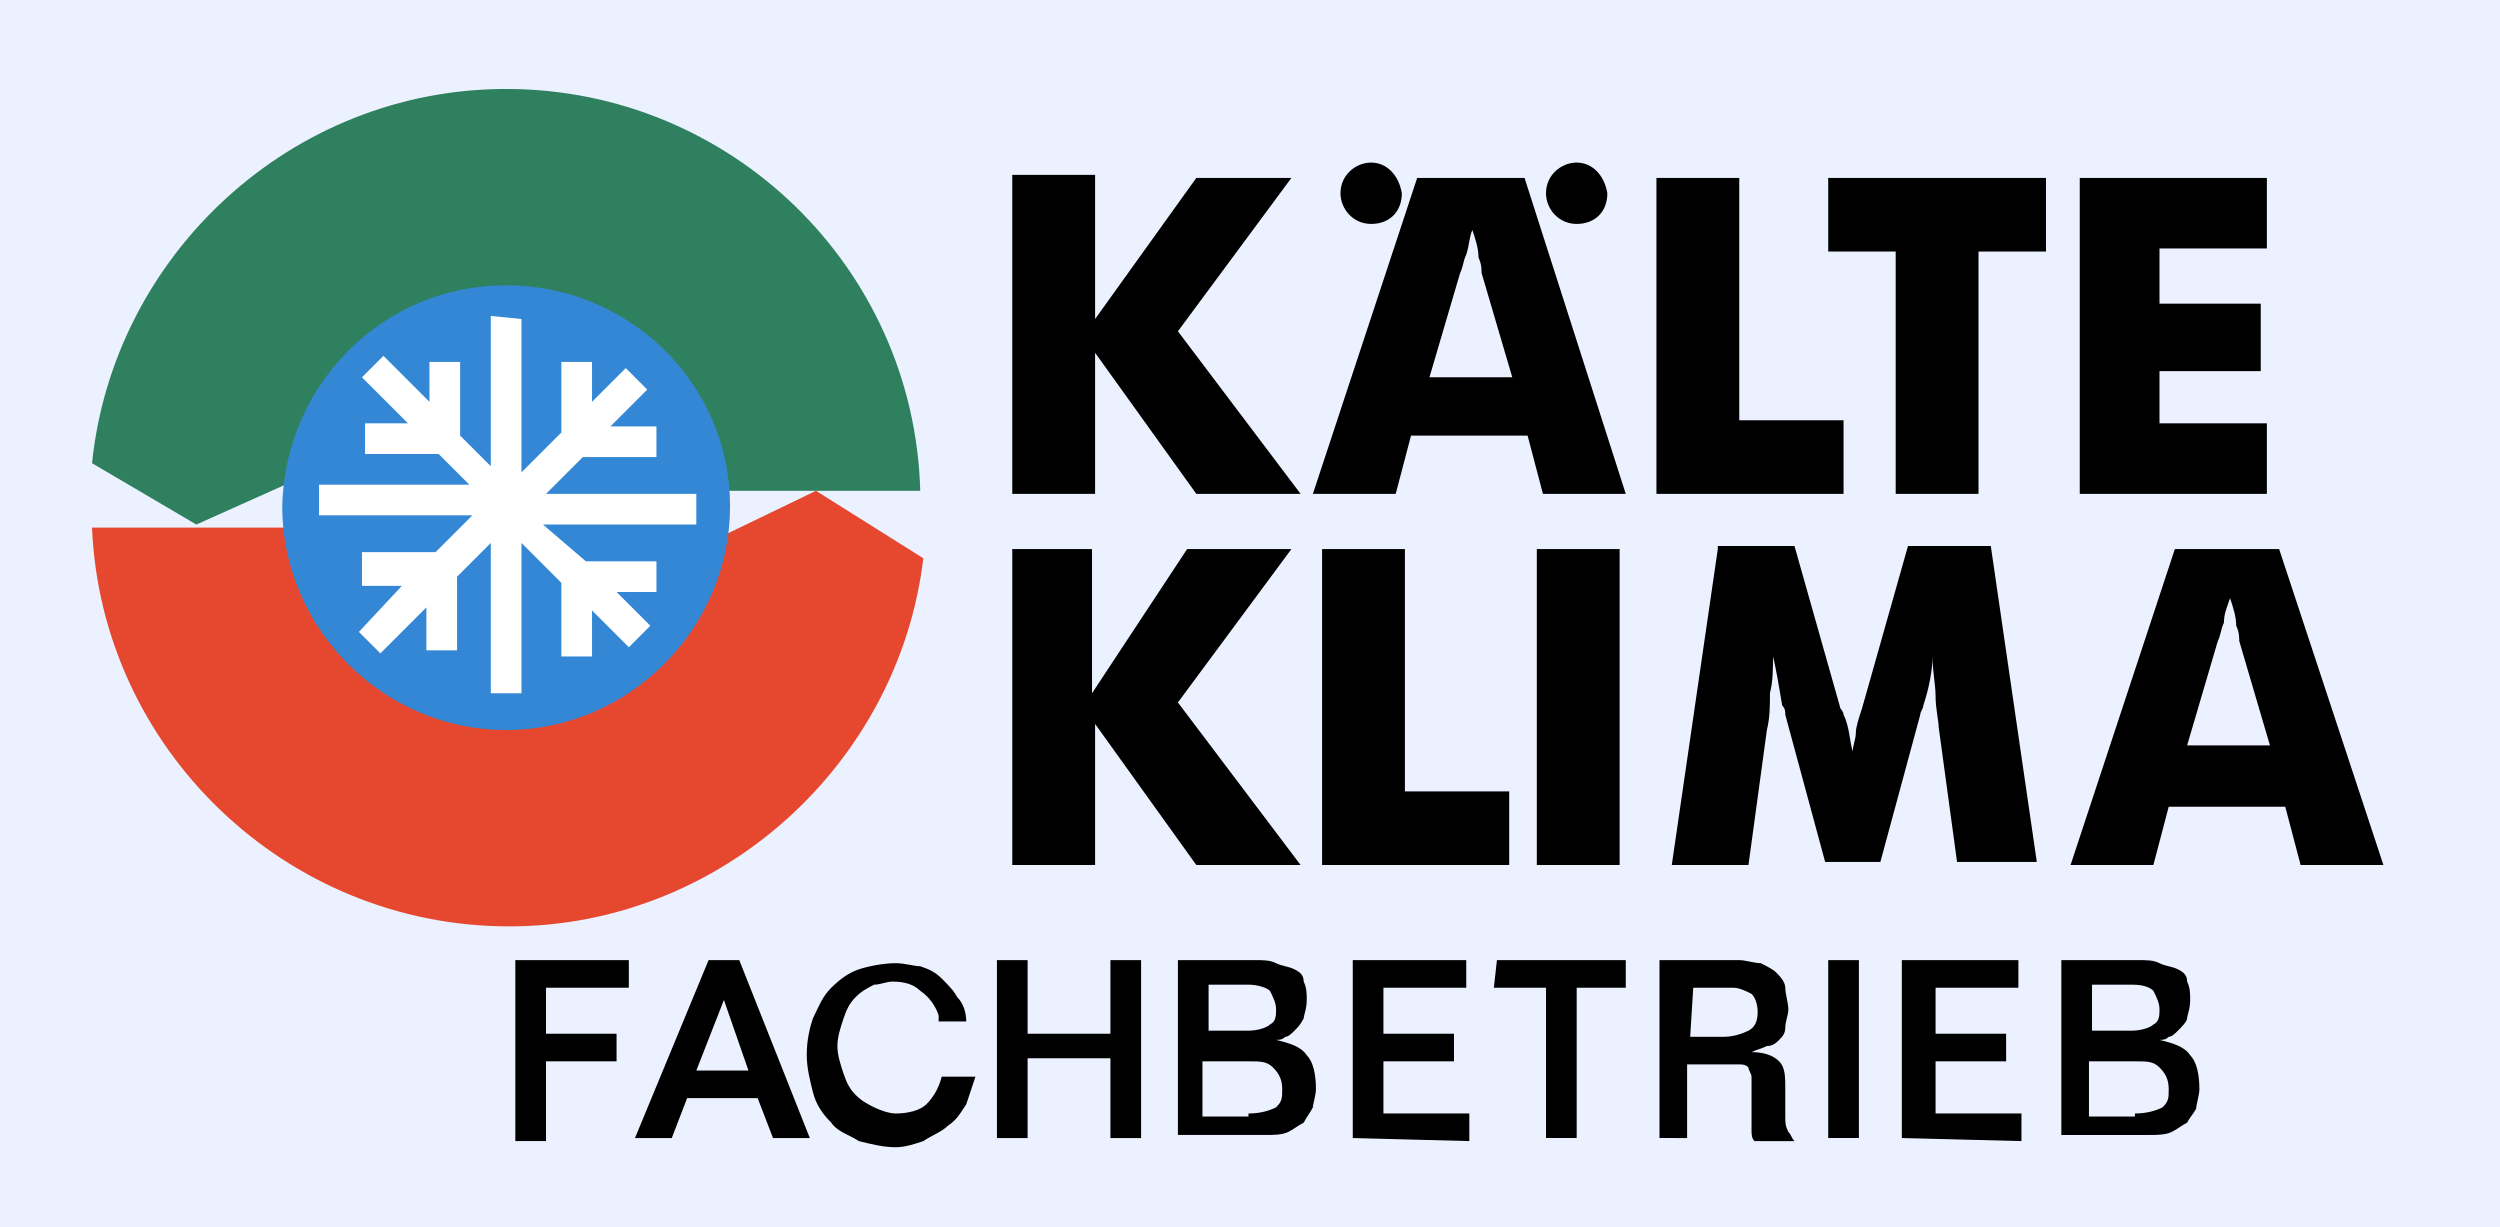
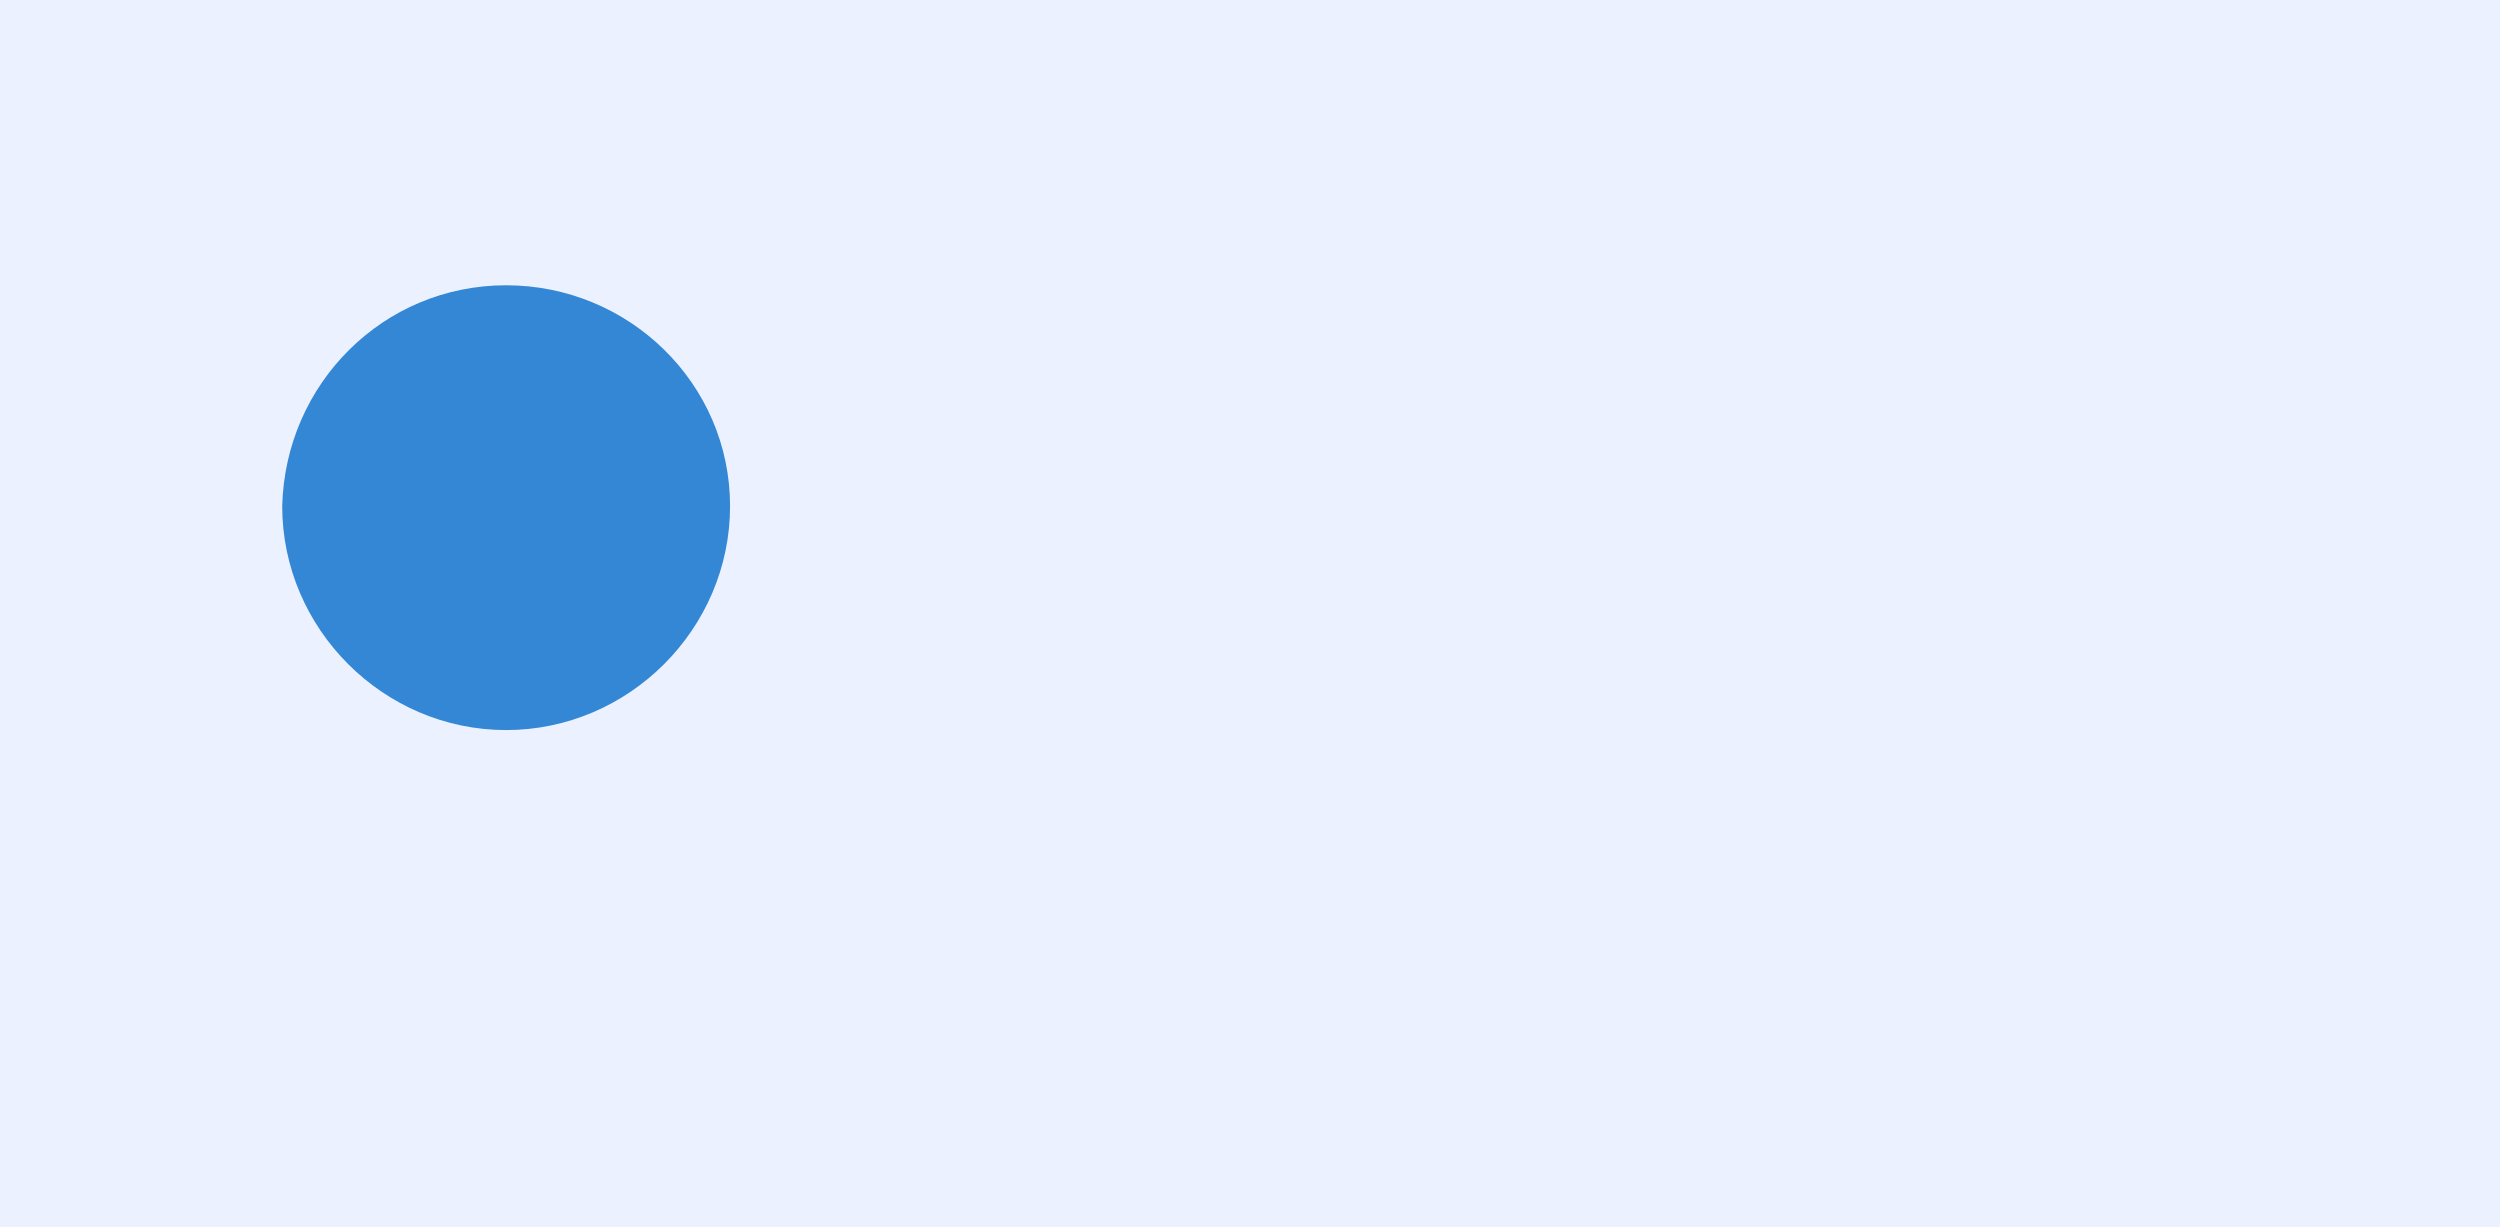
<svg xmlns="http://www.w3.org/2000/svg" version="1.1" id="Ebene_1" x="0" y="0" width="81.5" height="40" viewBox="29.3 14.4 81.5 40" xml:space="preserve">
  <style>.st0{fill:#e5482f}.st1{fill:#ecf1ff}.st2{fill:#2f805f}.st3{fill:#fff}.st4{fill:#3387d4}</style>
  <path class="st1" d="M29.3 14.4h81.5v40H29.3z" id="hg" />
  <g id="Kälte_Klime_Fachbetrieb">
    <g id="layer1">
-       <path id="text3979" d="M74 19.7c-.5 0-1 .4-1 1 0 .5.4 1 1 1s1-.4 1-1c-.1-.6-.5-1-1-1m6.7 0c-.5 0-1 .4-1 1 0 .5.4 1 1 1s1-.4 1-1c-.1-.6-.5-1-1-1m-18.4.5v10.3H65v-4.6l3.3 4.6h3.4l-4-5.3 3.7-5h-3.1L65 24.8v-4.7h-2.7zm13.2 0-3.4 10.3h2.7l.5-1.9h3.8l.5 1.9h2.7L79 20.2zm7.8 0v10.3h6.1v-2.4H86v-7.9zm5.6 0v2.4h2.2v7.9h2.7v-7.9H96v-2.4zm8.2 0v10.3h6.1v-2.3h-3.5v-1.7h3.3v-2.2h-3.3v-1.8h3.5v-2.3zm-19.8 1.7c.1.3.2.6.2.9.1.2.1.4.1.5l1 3.4h-2.7l1-3.4c.1-.2.1-.4.2-.6.1-.3.1-.6.2-.8m-15 10.4v10.3H65V38l3.3 4.6h3.4l-4-5.3 3.7-5H68L64.9 37v-4.7zm10.1 0v10.3h6.1v-2.4h-3.4v-7.9zm7 0v10.3h2.7V32.3zm5.9 0-1.5 10.3h2.5l.6-4.4c.1-.4.1-.8.1-1.2.1-.4.1-.8.1-1.2.1.4.2 1 .3 1.6.1.1.1.2.1.3l1.3 4.8h1.8l1.3-4.8c0-.1.1-.2.1-.3.2-.6.3-1.2.3-1.6 0 .5.1.9.1 1.3s.1.8.1 1l.6 4.4h2.6l-1.5-10.3h-2.7L90 37.5c-.1.3-.2.6-.2.8s-.1.4-.1.6c-.1-.3-.1-.8-.3-1.2 0-.1-.1-.2-.1-.2l-1.5-5.3h-2.5zm14.9 0-3.4 10.3h2.7l.5-1.9h3.8l.5 1.9h2.7l-3.4-10.3zm1.8 1.6c.1.3.2.6.2.9.1.2.1.4.1.5l1 3.4h-2.7l1-3.4c.1-.2.1-.4.2-.6 0-.3.1-.5.2-.8" />
-       <path id="text3987" d="M46.1 45.7h3.7v.9h-2.7v1.5h2.3v.9h-2.3v2.6h-1zm5.9 3.6h1.7l-.8-2.3zm.4-3.6h1l2.3 5.8h-1.2l-.5-1.3h-2.3l-.5 1.3H50zm7.5 1.8c-.1-.3-.3-.6-.6-.8q-.3-.3-.9-.3c-.2 0-.4.1-.6.1-.2.1-.4.2-.6.4s-.3.4-.4.7-.2.6-.2.9.1.6.2.9.2.5.4.7.4.3.6.4.5.2.7.2c.4 0 .8-.1 1-.3s.4-.5.5-.9h1.1l-.3.9c-.2.3-.3.5-.6.7-.2.2-.5.3-.8.5-.3.1-.6.2-.9.2-.4 0-.8-.1-1.2-.2-.3-.2-.7-.3-.9-.6-.3-.3-.5-.6-.6-1s-.2-.8-.2-1.2c0-.5.1-.9.2-1.2.2-.4.3-.7.6-1s.6-.5.9-.6.8-.2 1.2-.2c.3 0 .6.1.8.1.3.1.5.2.7.4s.4.4.5.6c.2.2.3.5.3.8h-.9zm1.9-1.8h1v2.4h2.7v-2.4h1v5.8h-1v-2.6h-2.7v2.6h-1zm6.9 2.3H70c.3 0 .6-.1.7-.2.2-.1.2-.3.2-.5s-.1-.4-.2-.6c-.1-.1-.4-.2-.7-.2h-1.3zm1.3 2.7c.4 0 .7-.1.9-.2.2-.2.2-.3.2-.6s-.1-.5-.3-.7-.4-.2-.8-.2h-1.5v1.8H70zm-2.4-5h2.6c.3 0 .5 0 .7.1s.4.1.6.2.3.2.3.4c.1.2.1.4.1.6 0 .3-.1.5-.1.6-.1.2-.2.3-.3.4s-.2.2-.3.2c-.1.1-.2.1-.3.1.4.1.8.2 1 .5.2.2.3.6.3 1.1 0 .2-.1.5-.1.6-.1.2-.2.3-.3.5-.2.1-.3.2-.5.3s-.5.1-.7.1h-2.9v-5.7zm5.8 5.8v-5.8h3.7v.9h-2.7v1.5h2.3v.9h-2.3v1.7h2.8v.9zm4.7-5.8h4.2v.9h-1.6v4.9h-1v-4.9H78zm6.3 2.5h1.1c.3 0 .6-.1.8-.2q.3-.15.3-.6c0-.3-.1-.5-.2-.6-.2-.1-.4-.2-.6-.2h-1.3zm-1 3.3v-5.8H86c.2 0 .5.1.7.1.2.1.4.2.5.3s.3.3.3.5.1.5.1.7-.1.4-.1.6-.1.3-.2.4-.2.2-.4.2c-.2.1-.3.1-.5.2q.6 0 .9.3c.2.2.2.5.2.9v.9c0 .2 0 .3.1.5.1.1.1.2.2.3h-1.3c-.1-.1-.1-.2-.1-.4v-1.7c0-.1-.1-.2-.1-.3-.1-.1-.2-.1-.3-.1h-1.7v2.4zm5.5 0v-5.8h1v5.8zm2.4 0v-5.8h3.8v.9h-2.7v1.5h2.3v.9h-2.3v1.7h2.8v.9zm6.2-3.5h1.3c.3 0 .6-.1.7-.2.2-.1.2-.3.2-.5s-.1-.4-.2-.6c-.1-.1-.3-.2-.7-.2h-1.3zm1.4 2.7c.4 0 .7-.1.9-.2.2-.2.2-.3.2-.6s-.1-.5-.3-.7-.4-.2-.8-.2h-1.5v1.8h1.5zm-2.5-5H99c.3 0 .5 0 .7.1s.4.1.6.2.3.2.3.4c.1.2.1.4.1.6 0 .3-.1.5-.1.6s-.2.3-.3.4-.2.2-.3.2c-.1.1-.2.1-.3.1.4.1.8.2 1 .5.2.2.3.6.3 1.1 0 .2-.1.5-.1.6s-.2.3-.3.5c-.2.1-.3.2-.5.3s-.5.1-.7.1h-2.9v-5.7z" />
-       <path id="path4011" class="st2" d="M45.8 17.3c-7 0-12.8 5.4-13.5 12.2l3.4 2 2.9-1.3 14.4.2h6.3c-.2-7.3-6.2-13.1-13.5-13.1" />
-       <path id="path3997" class="st0" d="M55.9 30.4 53 31.8l-14.4-.2h-6.3c.3 7.2 6.3 13 13.6 13 6.9 0 12.7-5.3 13.5-12z" />
      <path id="path3995" class="st4" d="M53.1 30.9c0 4-3.3 7.3-7.3 7.3s-7.3-3.3-7.3-7.3c.1-4 3.3-7.2 7.3-7.2s7.3 3.2 7.3 7.2" />
-       <path id="path4013" class="st3" d="M45.3 24.7v4.9l-1-1v-2.4h-1v1.3L41.8 26l-.7.7 1.5 1.5h-1.4v1h2.4l1 1h-4.9v1h5l-1.2 1.2h-2.4v1.1h1.3L41 35l.7.7 1.5-1.5v1.4h1v-2.4l1.1-1.1V37h1v-4.9l1.3 1.3v2.4h1v-1.5l1.2 1.2.7-.7-1.1-1.1h1.3v-1h-2.3L47 31.5h5v-1h-4.9l1.2-1.2h2.4v-1h-1.5l1.2-1.2-.7-.7-1.1 1.1v-1.3h-1v2.3l-1.3 1.3v-5z" />
    </g>
  </g>
</svg>